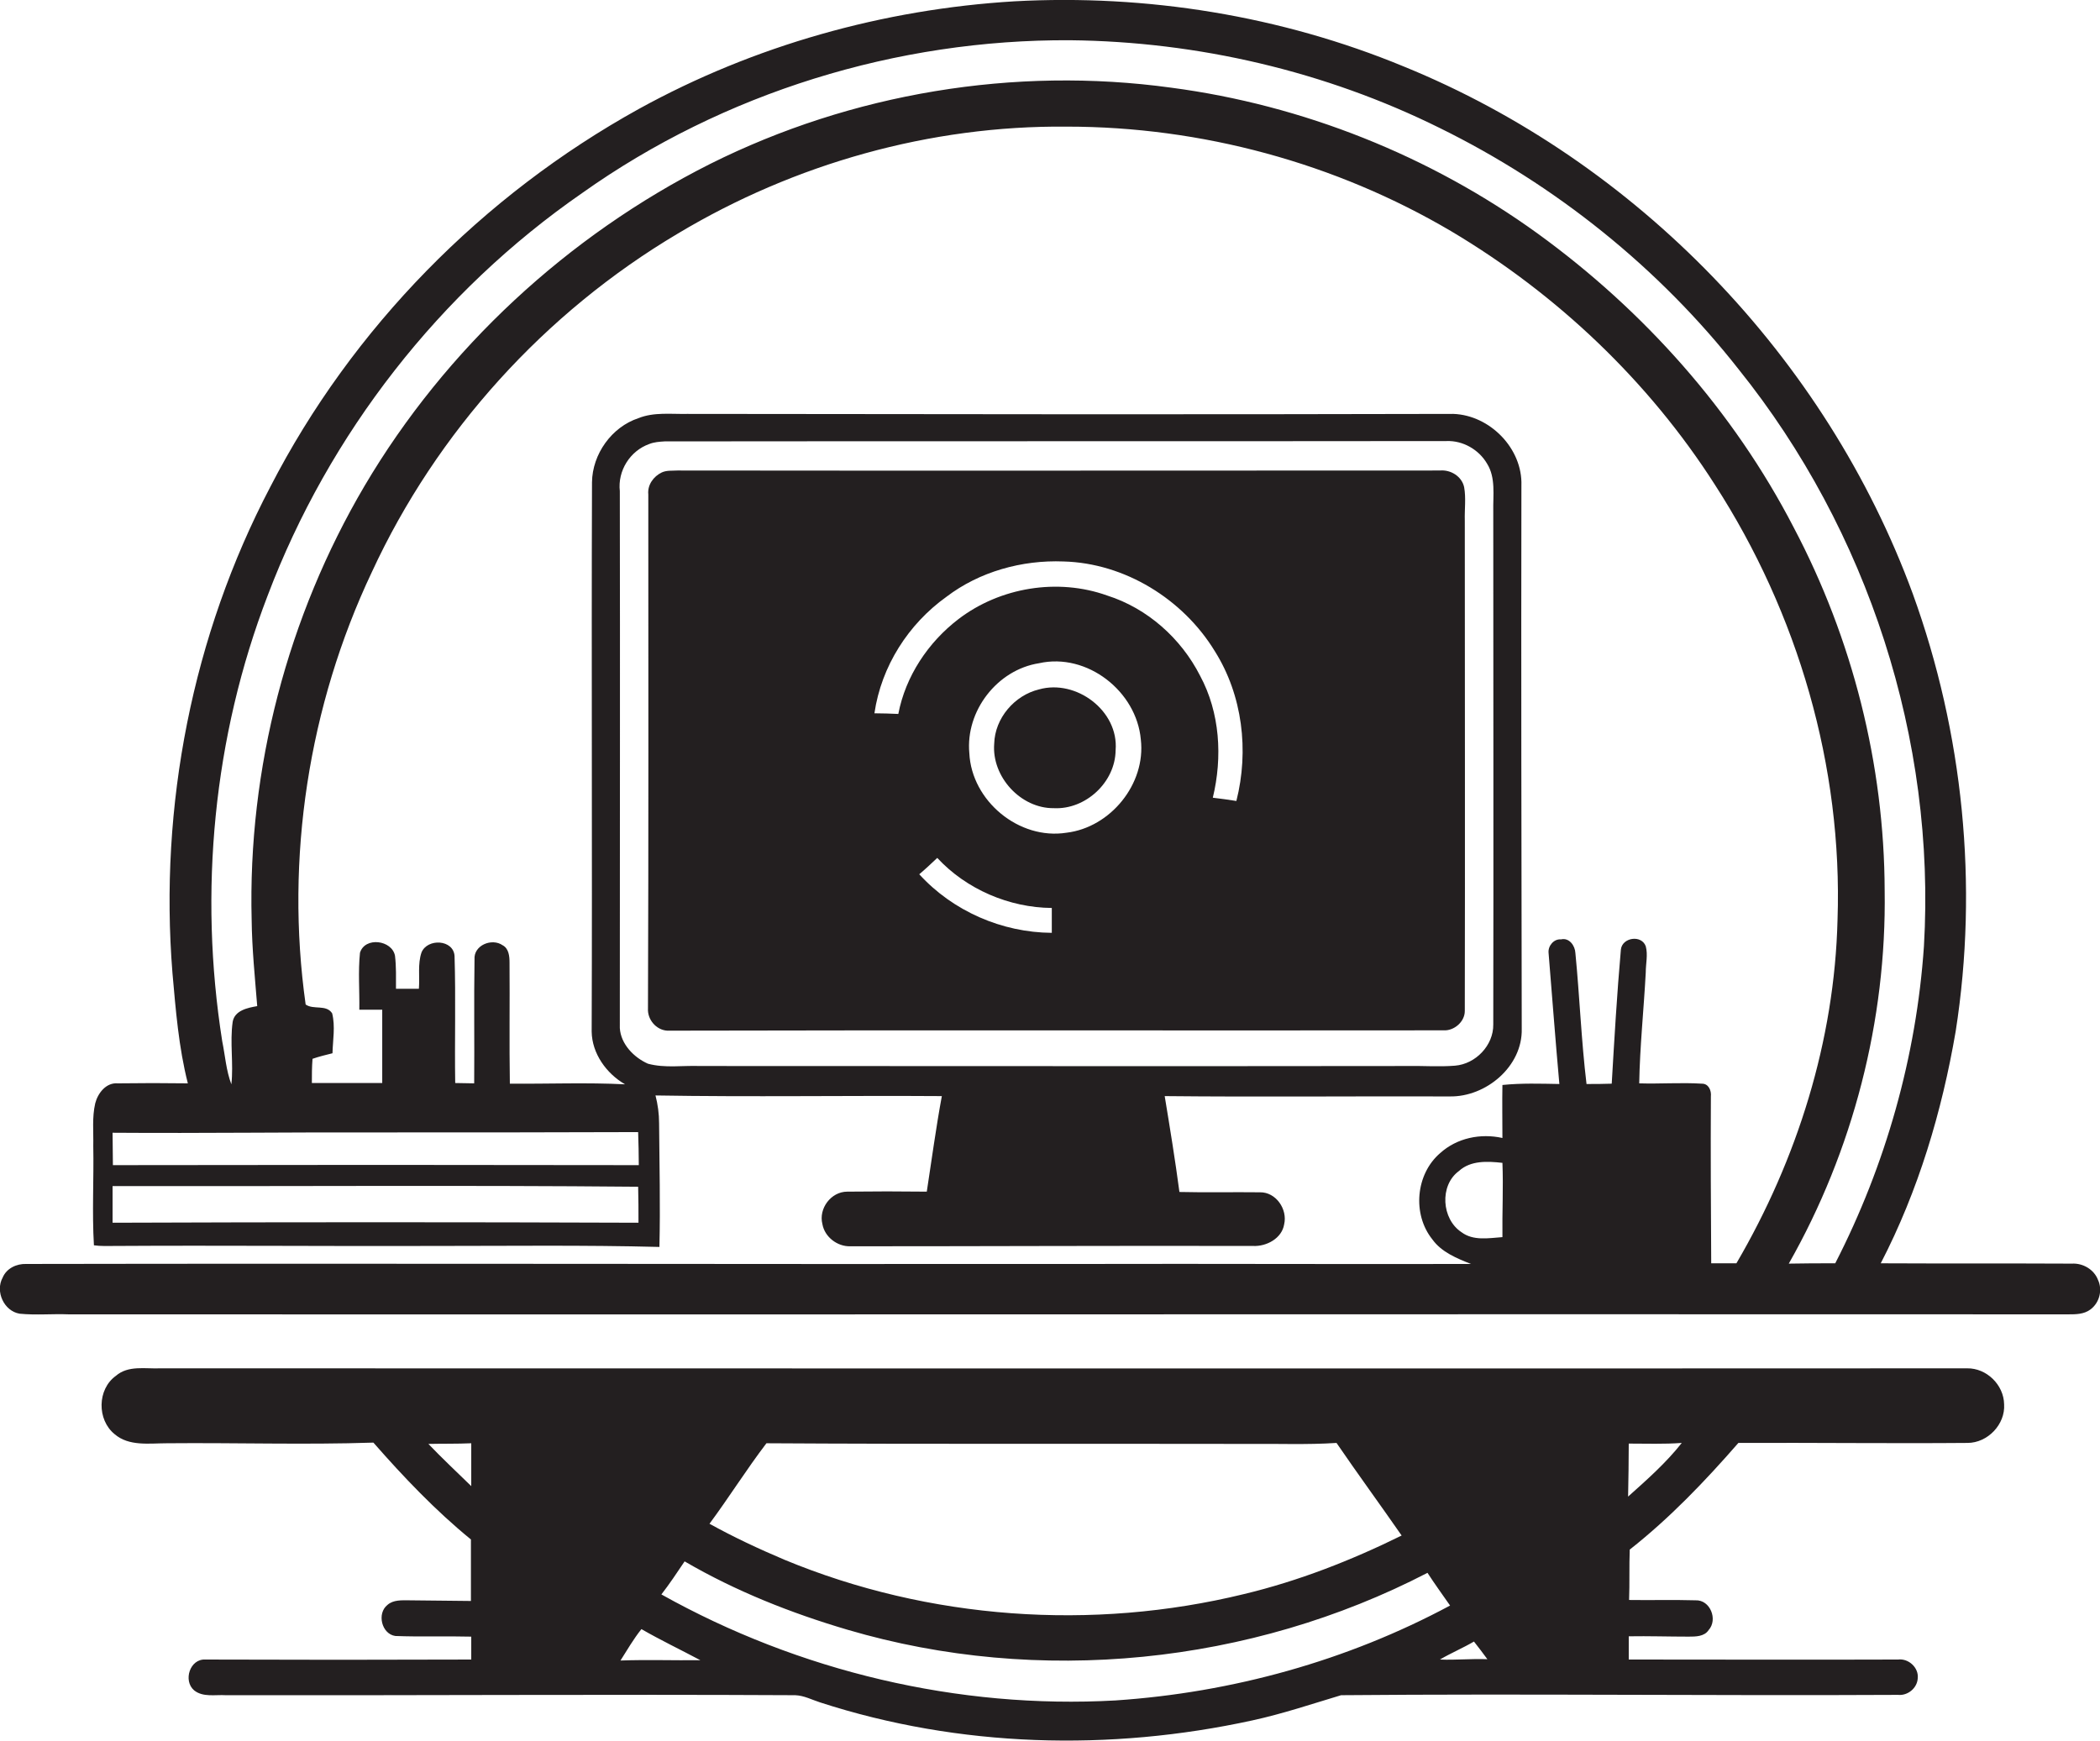
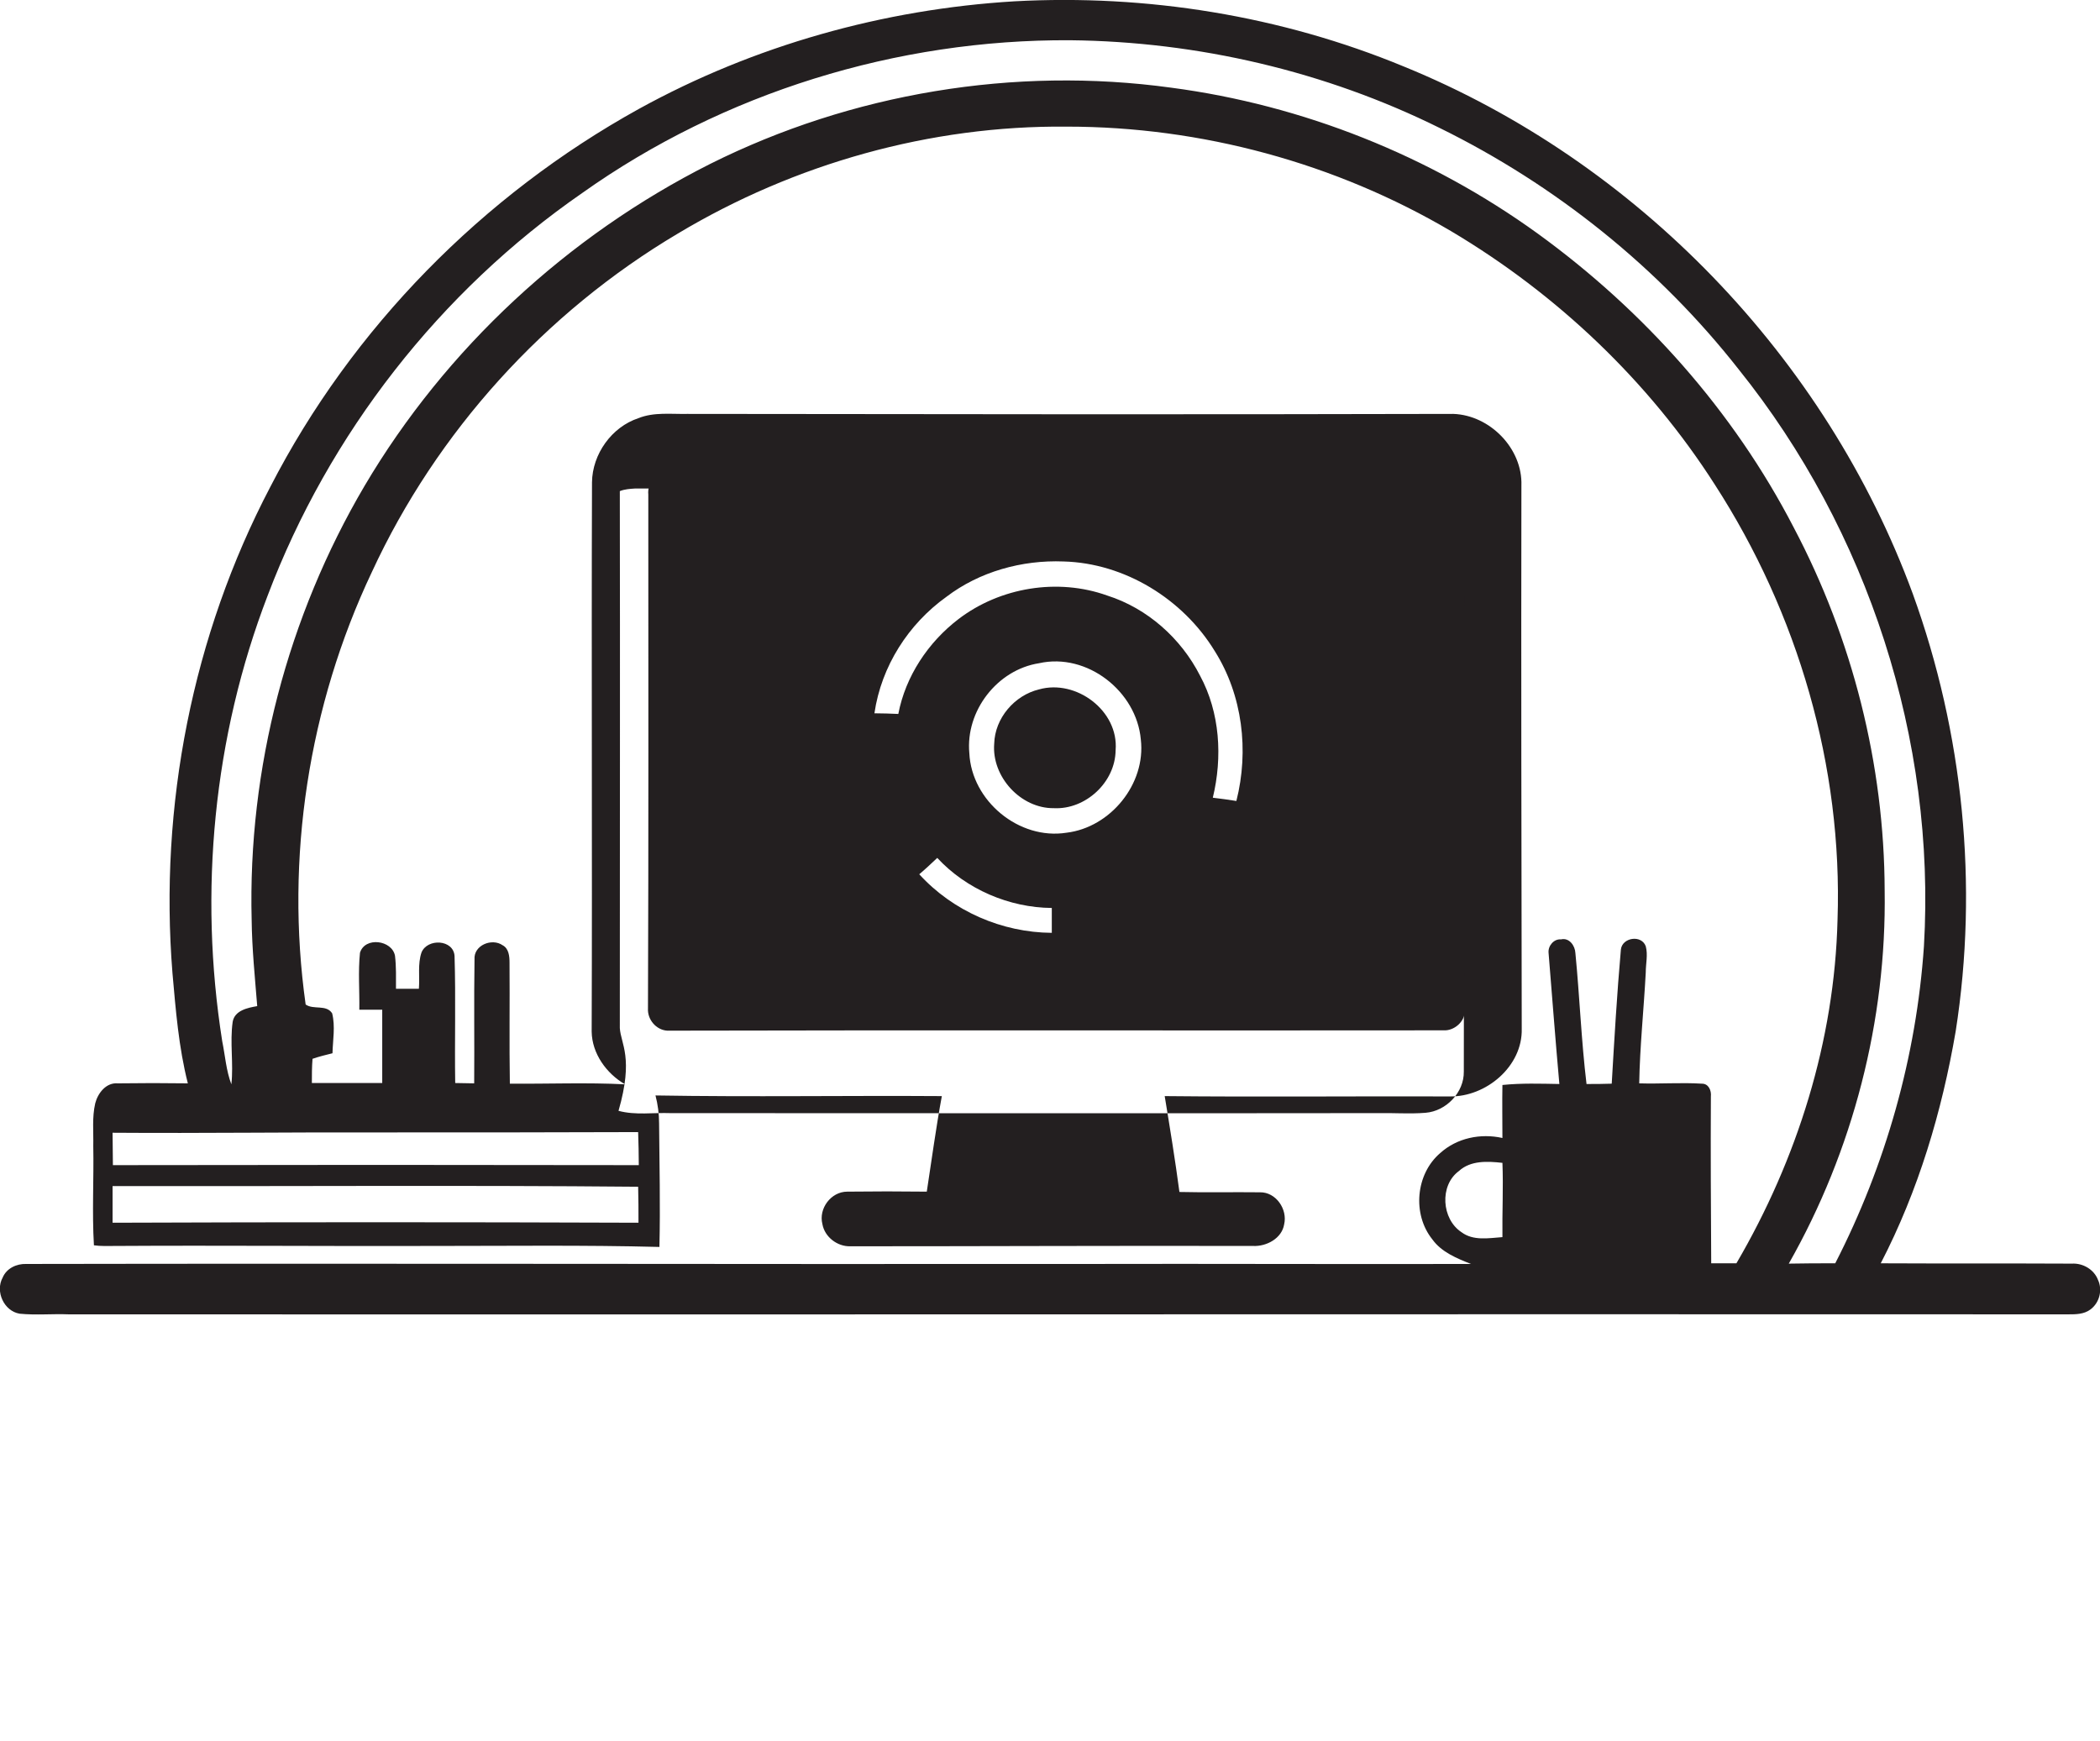
<svg xmlns="http://www.w3.org/2000/svg" version="1.1" id="Layer_1" x="0px" y="0px" viewBox="0 0 641.7 532.1" enable-background="new 0 0 641.7 532.1" xml:space="preserve">
  <g>
-     <path fill="#231F20" d="M641.1,391.2c-1.2-3.2-4.6-5.2-8-5c-19.5-0.1-38.9,0-58.4-0.1c11.5-22.2,18.7-46.4,22.9-70.9   c7-44.7,2.3-91.2-13.1-133.7C558,109.3,500.1,49.3,428.9,20.3C391.4,4.8,350.4-1.8,310,0.4c-40,2.4-79.6,13.5-114.8,32.9   c-47.7,26.4-87.6,66.9-112.6,115.5c-23.8,45.4-34,97.5-29.9,148.6c1,11.3,1.9,22.7,4.7,33.7c-7.1-0.1-14.3-0.1-21.4,0   c-3.6-0.3-6.1,3-6.9,6.1c-1,4.3-0.5,8.7-0.6,13c0.2,10.1-0.4,20.3,0.2,30.4c2.1,0.3,4.2,0.2,6.3,0.2c32.3-0.2,64.7,0.1,97,0   c23.2,0,46.4-0.3,69.5,0.3c0.3-12.6,0-25.2-0.1-37.8c0-2.9-0.4-5.8-1.1-8.5c29.2,0.5,58.3,0,87.5,0.2c-1.8,9.7-3.1,19.5-4.6,29.2   c-8.1-0.1-16.2-0.1-24.3,0c-5,0-8.8,5.2-7.6,9.9c0.7,4,4.6,6.9,8.5,6.8c41,0,82.1-0.2,123.1-0.1c4.1,0.2,8.8-2.3,9.5-6.6   c1.1-4.6-2.5-9.9-7.4-9.8c-8.2-0.1-16.4,0.1-24.6-0.1c-1.3-9.8-2.9-19.6-4.5-29.3c29,0.3,58,0,87.1,0.1c11.1,0.2,22.3-9.2,22-20.7   c-0.1-55.3-0.2-110.7-0.1-166c0.4-11.3-9.6-21.5-20.8-21.9c-78,0.2-156.1,0.1-234.1,0c-5,0.1-10.2-0.6-14.9,1.3   c-8.2,2.7-14.1,11-14.2,19.6c-0.2,56,0.1,112-0.1,167.9c0.1,6.7,4.5,12.8,10.2,16.1c-11.7-0.6-23.5-0.1-35.2-0.2   c-0.2-12.3,0-24.6-0.1-37c0-1.9-0.2-4.3-2.1-5.3c-3.3-2.3-8.9,0-8.6,4.3c-0.2,12.6,0,25.3-0.1,37.9c-1.9,0-3.9-0.1-5.8-0.1   c-0.2-12.9,0.2-25.9-0.2-38.8c-0.3-5.1-8.3-5.5-10.1-1.1c-1.2,3.5-0.5,7.4-0.8,11.1c-2.3,0-4.6,0-7,0c0-3.4,0.1-6.8-0.3-10.1   c-0.9-4.8-9.2-5.9-10.7-0.9c-0.6,5.8-0.1,11.6-0.2,17.4c2.3,0,4.6,0,7,0c0,7.5,0,14.9,0,22.4c-7.2,0-14.3,0-21.5,0   c0-2.5,0-4.9,0.2-7.4c2-0.7,4.1-1.2,6.1-1.7c0.1-4,0.9-8.2-0.1-12.2c-1.8-2.8-5.7-1-8.1-2.7c-6.3-44.7,0.9-91.3,20.2-132.1   c19.8-42.9,52.9-79.4,93.5-103.5c35.7-21.4,77.2-33.1,118.9-32.7c41.1,0,82.1,11.1,117.5,32c32.3,19.2,60.3,45.8,80.5,77.4   c25.4,39.3,39.1,86.2,37.5,133c-0.9,36.9-12.3,73.2-30.9,105c-2.6,0-5.2,0-7.7,0c-0.1-17-0.2-34-0.1-51c0.2-1.8-0.7-3.9-2.7-3.9   c-6.4-0.4-12.8,0.1-19.2-0.1c0.2-11.3,1.4-22.6,2-33.9c0-2.7,0.7-5.4,0-8c-1.3-3.6-7.2-2.7-7.6,1c-1.2,13.6-2,27.3-2.8,41   c-2.6,0.1-5.1,0.1-7.7,0.1c-1.6-13.3-2.1-26.7-3.4-40c-0.1-2.3-1.9-4.8-4.4-4.2c-2.2-0.2-4,2-3.8,4.1c1.1,13.4,2.1,26.8,3.3,40.1   c-5.8-0.1-11.6-0.3-17.4,0.3c-0.1,5.4,0,10.8,0,16.2c-6.7-1.5-13.9,0-19,4.6c-7.5,6.4-8.6,18.7-2.4,26.4c2.8,3.9,7.5,5.8,11.8,7.5   c-39.5,0.1-79-0.1-118.5,0c-107.7,0.1-215.3-0.2-323,0c-2.9-0.1-6,1.3-7.2,4.2c-2.3,4.2,0.4,10.2,5.2,11c5,0.5,10,0,15,0.2   c203.7,0.1,407.3-0.1,611,0c2.3,0,4.8,0,6.8-1.5C641.6,398.1,642.5,394.2,641.1,391.2z M459.1,378.1c-4.2,0.3-8.9,1.2-12.5-1.5   c-6.1-4-6.8-14.3-0.8-18.7c3.6-3.3,8.8-3,13.3-2.5C459.4,363,459,370.5,459.1,378.1z M34.4,373.7c0-3.8,0-7.5,0-11.2   c53.5,0.1,107.1-0.3,160.6,0.2c0.1,3.7,0.1,7.3,0.1,11C141.5,373.5,87.9,373.5,34.4,373.7z M189.4,314.2c0-54.7,0.1-109.4,0-164.1   c-0.7-6.2,3.1-12.3,9-14.4c1.5-0.6,3.1-0.7,4.7-0.8c79.6-0.1,159.3,0,238.9-0.1c5-0.2,9.9,2.6,12.4,6.9c2.7,4.3,1.8,9.7,1.9,14.5   c0,52.3,0.1,104.6,0,156.9c0.1,6.4-5.4,12.1-11.7,12.6c-4.9,0.4-9.8,0-14.7,0.1c-72,0.1-144,0-216,0c-5.3-0.2-10.7,0.7-15.9-0.7   C193.7,323.2,189.7,319.1,189.4,314.2z M118.1,346.1c25.6,0,51.3,0,76.9-0.1c0.1,3.4,0.2,6.7,0.2,10.1c-53.6-0.1-107.1-0.1-160.7,0   c0-3.3-0.1-6.6-0.1-9.9C62.2,346.4,90.1,346,118.1,346.1z M546.6,386.2c19.6-34.5,29.9-74.3,29.3-114c-0.1-38.5-9.8-76.9-27.8-111   c-18.4-35.6-45.8-66.3-78.2-89.8c-32.9-23.8-71.8-39.3-112-44.6c-47.9-6.6-97.7,1.7-140.9,23.3c-43.5,21.9-80.8,56.4-105.6,98.4   c-23.5,39.9-35.7,86.4-34.5,132.7c0.1,8.8,1,17.5,1.7,26.3c-2.9,0.5-6.9,1.3-7.5,4.8c-0.9,6.3,0.3,12.8-0.4,19.1   c-1.6-4.2-1.9-8.8-2.8-13.2c-7.2-45.6-2.7-93,13.9-136.2c18.7-49.4,52.6-92.9,96.1-123c43.2-30.7,96.2-47,149.1-46.7   c39,0.4,78,9.5,112.9,26.8c35.4,17.4,67,42.7,91.4,73.8c39.5,49.2,60.3,113.2,56.6,176.3c-2.3,33.7-11.7,66.9-27.1,96.9   C556,386.1,551.3,386.1,546.6,386.2z" />
+     <path fill="#231F20" d="M641.1,391.2c-1.2-3.2-4.6-5.2-8-5c-19.5-0.1-38.9,0-58.4-0.1c11.5-22.2,18.7-46.4,22.9-70.9   c7-44.7,2.3-91.2-13.1-133.7C558,109.3,500.1,49.3,428.9,20.3C391.4,4.8,350.4-1.8,310,0.4c-40,2.4-79.6,13.5-114.8,32.9   c-47.7,26.4-87.6,66.9-112.6,115.5c-23.8,45.4-34,97.5-29.9,148.6c1,11.3,1.9,22.7,4.7,33.7c-7.1-0.1-14.3-0.1-21.4,0   c-3.6-0.3-6.1,3-6.9,6.1c-1,4.3-0.5,8.7-0.6,13c0.2,10.1-0.4,20.3,0.2,30.4c2.1,0.3,4.2,0.2,6.3,0.2c32.3-0.2,64.7,0.1,97,0   c23.2,0,46.4-0.3,69.5,0.3c0.3-12.6,0-25.2-0.1-37.8c0-2.9-0.4-5.8-1.1-8.5c29.2,0.5,58.3,0,87.5,0.2c-1.8,9.7-3.1,19.5-4.6,29.2   c-8.1-0.1-16.2-0.1-24.3,0c-5,0-8.8,5.2-7.6,9.9c0.7,4,4.6,6.9,8.5,6.8c41,0,82.1-0.2,123.1-0.1c4.1,0.2,8.8-2.3,9.5-6.6   c1.1-4.6-2.5-9.9-7.4-9.8c-8.2-0.1-16.4,0.1-24.6-0.1c-1.3-9.8-2.9-19.6-4.5-29.3c29,0.3,58,0,87.1,0.1c11.1,0.2,22.3-9.2,22-20.7   c-0.1-55.3-0.2-110.7-0.1-166c0.4-11.3-9.6-21.5-20.8-21.9c-78,0.2-156.1,0.1-234.1,0c-5,0.1-10.2-0.6-14.9,1.3   c-8.2,2.7-14.1,11-14.2,19.6c-0.2,56,0.1,112-0.1,167.9c0.1,6.7,4.5,12.8,10.2,16.1c-11.7-0.6-23.5-0.1-35.2-0.2   c-0.2-12.3,0-24.6-0.1-37c0-1.9-0.2-4.3-2.1-5.3c-3.3-2.3-8.9,0-8.6,4.3c-0.2,12.6,0,25.3-0.1,37.9c-1.9,0-3.9-0.1-5.8-0.1   c-0.2-12.9,0.2-25.9-0.2-38.8c-0.3-5.1-8.3-5.5-10.1-1.1c-1.2,3.5-0.5,7.4-0.8,11.1c-2.3,0-4.6,0-7,0c0-3.4,0.1-6.8-0.3-10.1   c-0.9-4.8-9.2-5.9-10.7-0.9c-0.6,5.8-0.1,11.6-0.2,17.4c2.3,0,4.6,0,7,0c0,7.5,0,14.9,0,22.4c-7.2,0-14.3,0-21.5,0   c0-2.5,0-4.9,0.2-7.4c2-0.7,4.1-1.2,6.1-1.7c0.1-4,0.9-8.2-0.1-12.2c-1.8-2.8-5.7-1-8.1-2.7c-6.3-44.7,0.9-91.3,20.2-132.1   c19.8-42.9,52.9-79.4,93.5-103.5c35.7-21.4,77.2-33.1,118.9-32.7c41.1,0,82.1,11.1,117.5,32c32.3,19.2,60.3,45.8,80.5,77.4   c25.4,39.3,39.1,86.2,37.5,133c-0.9,36.9-12.3,73.2-30.9,105c-2.6,0-5.2,0-7.7,0c-0.1-17-0.2-34-0.1-51c0.2-1.8-0.7-3.9-2.7-3.9   c-6.4-0.4-12.8,0.1-19.2-0.1c0.2-11.3,1.4-22.6,2-33.9c0-2.7,0.7-5.4,0-8c-1.3-3.6-7.2-2.7-7.6,1c-1.2,13.6-2,27.3-2.8,41   c-2.6,0.1-5.1,0.1-7.7,0.1c-1.6-13.3-2.1-26.7-3.4-40c-0.1-2.3-1.9-4.8-4.4-4.2c-2.2-0.2-4,2-3.8,4.1c1.1,13.4,2.1,26.8,3.3,40.1   c-5.8-0.1-11.6-0.3-17.4,0.3c-0.1,5.4,0,10.8,0,16.2c-6.7-1.5-13.9,0-19,4.6c-7.5,6.4-8.6,18.7-2.4,26.4c2.8,3.9,7.5,5.8,11.8,7.5   c-39.5,0.1-79-0.1-118.5,0c-107.7,0.1-215.3-0.2-323,0c-2.9-0.1-6,1.3-7.2,4.2c-2.3,4.2,0.4,10.2,5.2,11c5,0.5,10,0,15,0.2   c203.7,0.1,407.3-0.1,611,0c2.3,0,4.8,0,6.8-1.5C641.6,398.1,642.5,394.2,641.1,391.2z M459.1,378.1c-4.2,0.3-8.9,1.2-12.5-1.5   c-6.1-4-6.8-14.3-0.8-18.7c3.6-3.3,8.8-3,13.3-2.5C459.4,363,459,370.5,459.1,378.1z M34.4,373.7c0-3.8,0-7.5,0-11.2   c53.5,0.1,107.1-0.3,160.6,0.2c0.1,3.7,0.1,7.3,0.1,11C141.5,373.5,87.9,373.5,34.4,373.7z M189.4,314.2c0-54.7,0.1-109.4,0-164.1   c1.5-0.6,3.1-0.7,4.7-0.8c79.6-0.1,159.3,0,238.9-0.1c5-0.2,9.9,2.6,12.4,6.9c2.7,4.3,1.8,9.7,1.9,14.5   c0,52.3,0.1,104.6,0,156.9c0.1,6.4-5.4,12.1-11.7,12.6c-4.9,0.4-9.8,0-14.7,0.1c-72,0.1-144,0-216,0c-5.3-0.2-10.7,0.7-15.9-0.7   C193.7,323.2,189.7,319.1,189.4,314.2z M118.1,346.1c25.6,0,51.3,0,76.9-0.1c0.1,3.4,0.2,6.7,0.2,10.1c-53.6-0.1-107.1-0.1-160.7,0   c0-3.3-0.1-6.6-0.1-9.9C62.2,346.4,90.1,346,118.1,346.1z M546.6,386.2c19.6-34.5,29.9-74.3,29.3-114c-0.1-38.5-9.8-76.9-27.8-111   c-18.4-35.6-45.8-66.3-78.2-89.8c-32.9-23.8-71.8-39.3-112-44.6c-47.9-6.6-97.7,1.7-140.9,23.3c-43.5,21.9-80.8,56.4-105.6,98.4   c-23.5,39.9-35.7,86.4-34.5,132.7c0.1,8.8,1,17.5,1.7,26.3c-2.9,0.5-6.9,1.3-7.5,4.8c-0.9,6.3,0.3,12.8-0.4,19.1   c-1.6-4.2-1.9-8.8-2.8-13.2c-7.2-45.6-2.7-93,13.9-136.2c18.7-49.4,52.6-92.9,96.1-123c43.2-30.7,96.2-47,149.1-46.7   c39,0.4,78,9.5,112.9,26.8c35.4,17.4,67,42.7,91.4,73.8c39.5,49.2,60.3,113.2,56.6,176.3c-2.3,33.7-11.7,66.9-27.1,96.9   C556,386.1,551.3,386.1,546.6,386.2z" />
    <path fill="#231F20" d="M203.9,315c79-0.2,158.1,0,237.2-0.1c3.2,0.2,6.5-2.6,6.5-5.9c0.1-50,0-100,0-149.9   c-0.1-3.4,0.4-6.9-0.2-10.2c-0.7-3.3-4.1-5.4-7.4-5.1c-77.7,0-155.3,0.1-233,0c-1.6,0.1-3.3-0.1-4.8,0.6c-2.5,1.2-4.4,3.8-4.1,6.7   c0,52.4,0.1,104.8-0.1,157.1C197.8,311.6,200.5,314.8,203.9,315z M280.9,267.2c1.9-1.6,3.7-3.3,5.5-5c8.9,9.6,22,15.2,35,15.3   c0,2.5,0,5.1,0,7.6C306.2,285,291.2,278.5,280.9,267.2z M325.9,254.5c-14.5,2.3-29-9.7-29.7-24.3c-1.2-12.9,8.5-25.5,21.3-27.5   c14.7-3.3,29.8,8.6,31.1,23.3C350.2,239.6,339.3,252.9,325.9,254.5z M289.2,182.4c10.1-7.7,23.1-11.3,35.8-10.8   c18.7,0.5,36.5,11.5,46.2,27.4c8.5,13.5,10.5,30.4,6.6,45.8c-2.4-0.4-4.8-0.7-7.2-1c3-12.4,2.2-26-3.9-37.3   c-5.8-11.4-16.1-20.6-28.4-24.5c-15.1-5.4-32.7-2.5-45.4,7.2c-9.3,7.1-16.2,17.5-18.4,29c-2.4-0.1-4.9-0.2-7.3-0.2   C269.3,203.6,277.6,190.7,289.2,182.4z" />
    <path fill="#231F20" d="M317.5,210.7c-7.5,1.8-13.5,8.8-13.7,16.6c-0.8,10.1,8.1,19.8,18.2,19.7c9.7,0.5,18.8-7.9,18.9-17.7   C341.9,217.2,328.8,207.5,317.5,210.7z" />
-     <path fill="#231F20" d="M601.1,418.2c-184,0.1-368,0-552.1,0c-4.6,0.2-9.8-1-13.6,2.3c-5.7,4.1-5.8,13.4-0.4,17.8   c4.4,3.8,10.6,2.8,16,2.8c21-0.2,42.1,0.5,63.1-0.2c9.2,10.5,19,20.8,29.8,29.6c0,6.3,0,12.5,0,18.8c-6.3-0.1-12.6-0.1-18.9-0.2   c-2.2,0-4.8-0.2-6.6,1.4c-3.3,2.6-1.8,8.9,2.4,9.5c7.7,0.3,15.5,0,23.2,0.2c0,2.3,0,4.7,0,7c-27.1,0.1-54.1,0.1-81.2,0   c-4.8-0.3-6.9,6.5-3.5,9.4c2.7,2.2,6.5,1.3,9.7,1.5c58,0.1,116-0.3,174,0c2.7,0.1,5.1,1.4,7.6,2.2c42.5,13.8,88.6,15,132.1,5.5   c9.2-2,18.1-5,27.1-7.7c56.7-0.5,113.5,0.2,170.2-0.1c2.9,0.3,5.8-2,6-5c0.4-3.3-2.8-6.2-6-5.8c-27.4,0.1-54.9,0-82.3,0   c0-2.4,0-4.8,0-7.1c6.1-0.1,12.2,0.1,18.3,0.1c2.1,0,4.8,0,6.1-2c2.9-3.2,0.5-9.3-4-9.1c-6.8-0.2-13.5,0-20.3-0.1   c0.2-5.1,0-10.3,0.2-15.4c12.2-9.6,23-20.9,33.2-32.6c23.3-0.1,46.7,0.2,70,0c6.2,0,11.6-5.7,11.2-11.8   C612.3,423.2,607,418.1,601.1,418.2z M144,454.2c-4.4-4.3-8.9-8.5-13.1-12.9c4.4-0.1,8.7,0,13.1-0.2C144,445.4,144,449.8,144,454.2   z M234.2,441.1c48.9,0.3,97.9,0.1,146.9,0.2c9.1-0.1,18.2,0.3,27.3-0.3c6.5,9.5,13.3,18.8,19.9,28.3c-15.4,7.6-31.5,13.9-48.2,17.9   c-46.3,11.3-96.3,7.8-140.4-10.5c-7.8-3.3-15.5-6.9-22.9-11C222.8,457.6,228.1,449.1,234.2,441.1z M189.6,507.5   c2.1-3.3,4-6.6,6.4-9.6c5.9,3.4,12,6.3,18,9.5C205.9,507.5,197.8,507.2,189.6,507.5z M340.9,519.7c-48.1,2.7-96.8-8.9-138.8-32.4   c2.5-3.2,4.8-6.7,7.1-10.1c15.6,9.1,32.5,15.8,49.8,20.9c58.4,17.2,123.2,10.6,177.2-17.4c2.2,3.4,4.6,6.7,6.9,10   C411.6,507.6,376.5,517.3,340.9,519.7z M440,507.2c3.4-2,7-3.5,10.4-5.5c1.4,1.8,2.8,3.6,4.1,5.4   C449.7,506.9,444.9,507.4,440,507.2z M497.5,457.4c0.1-5.4,0.2-10.8,0.2-16.2c5.4,0,10.8,0.2,16.2-0.2   C509.1,447.1,503.2,452.3,497.5,457.4z" />
  </g>
</svg>